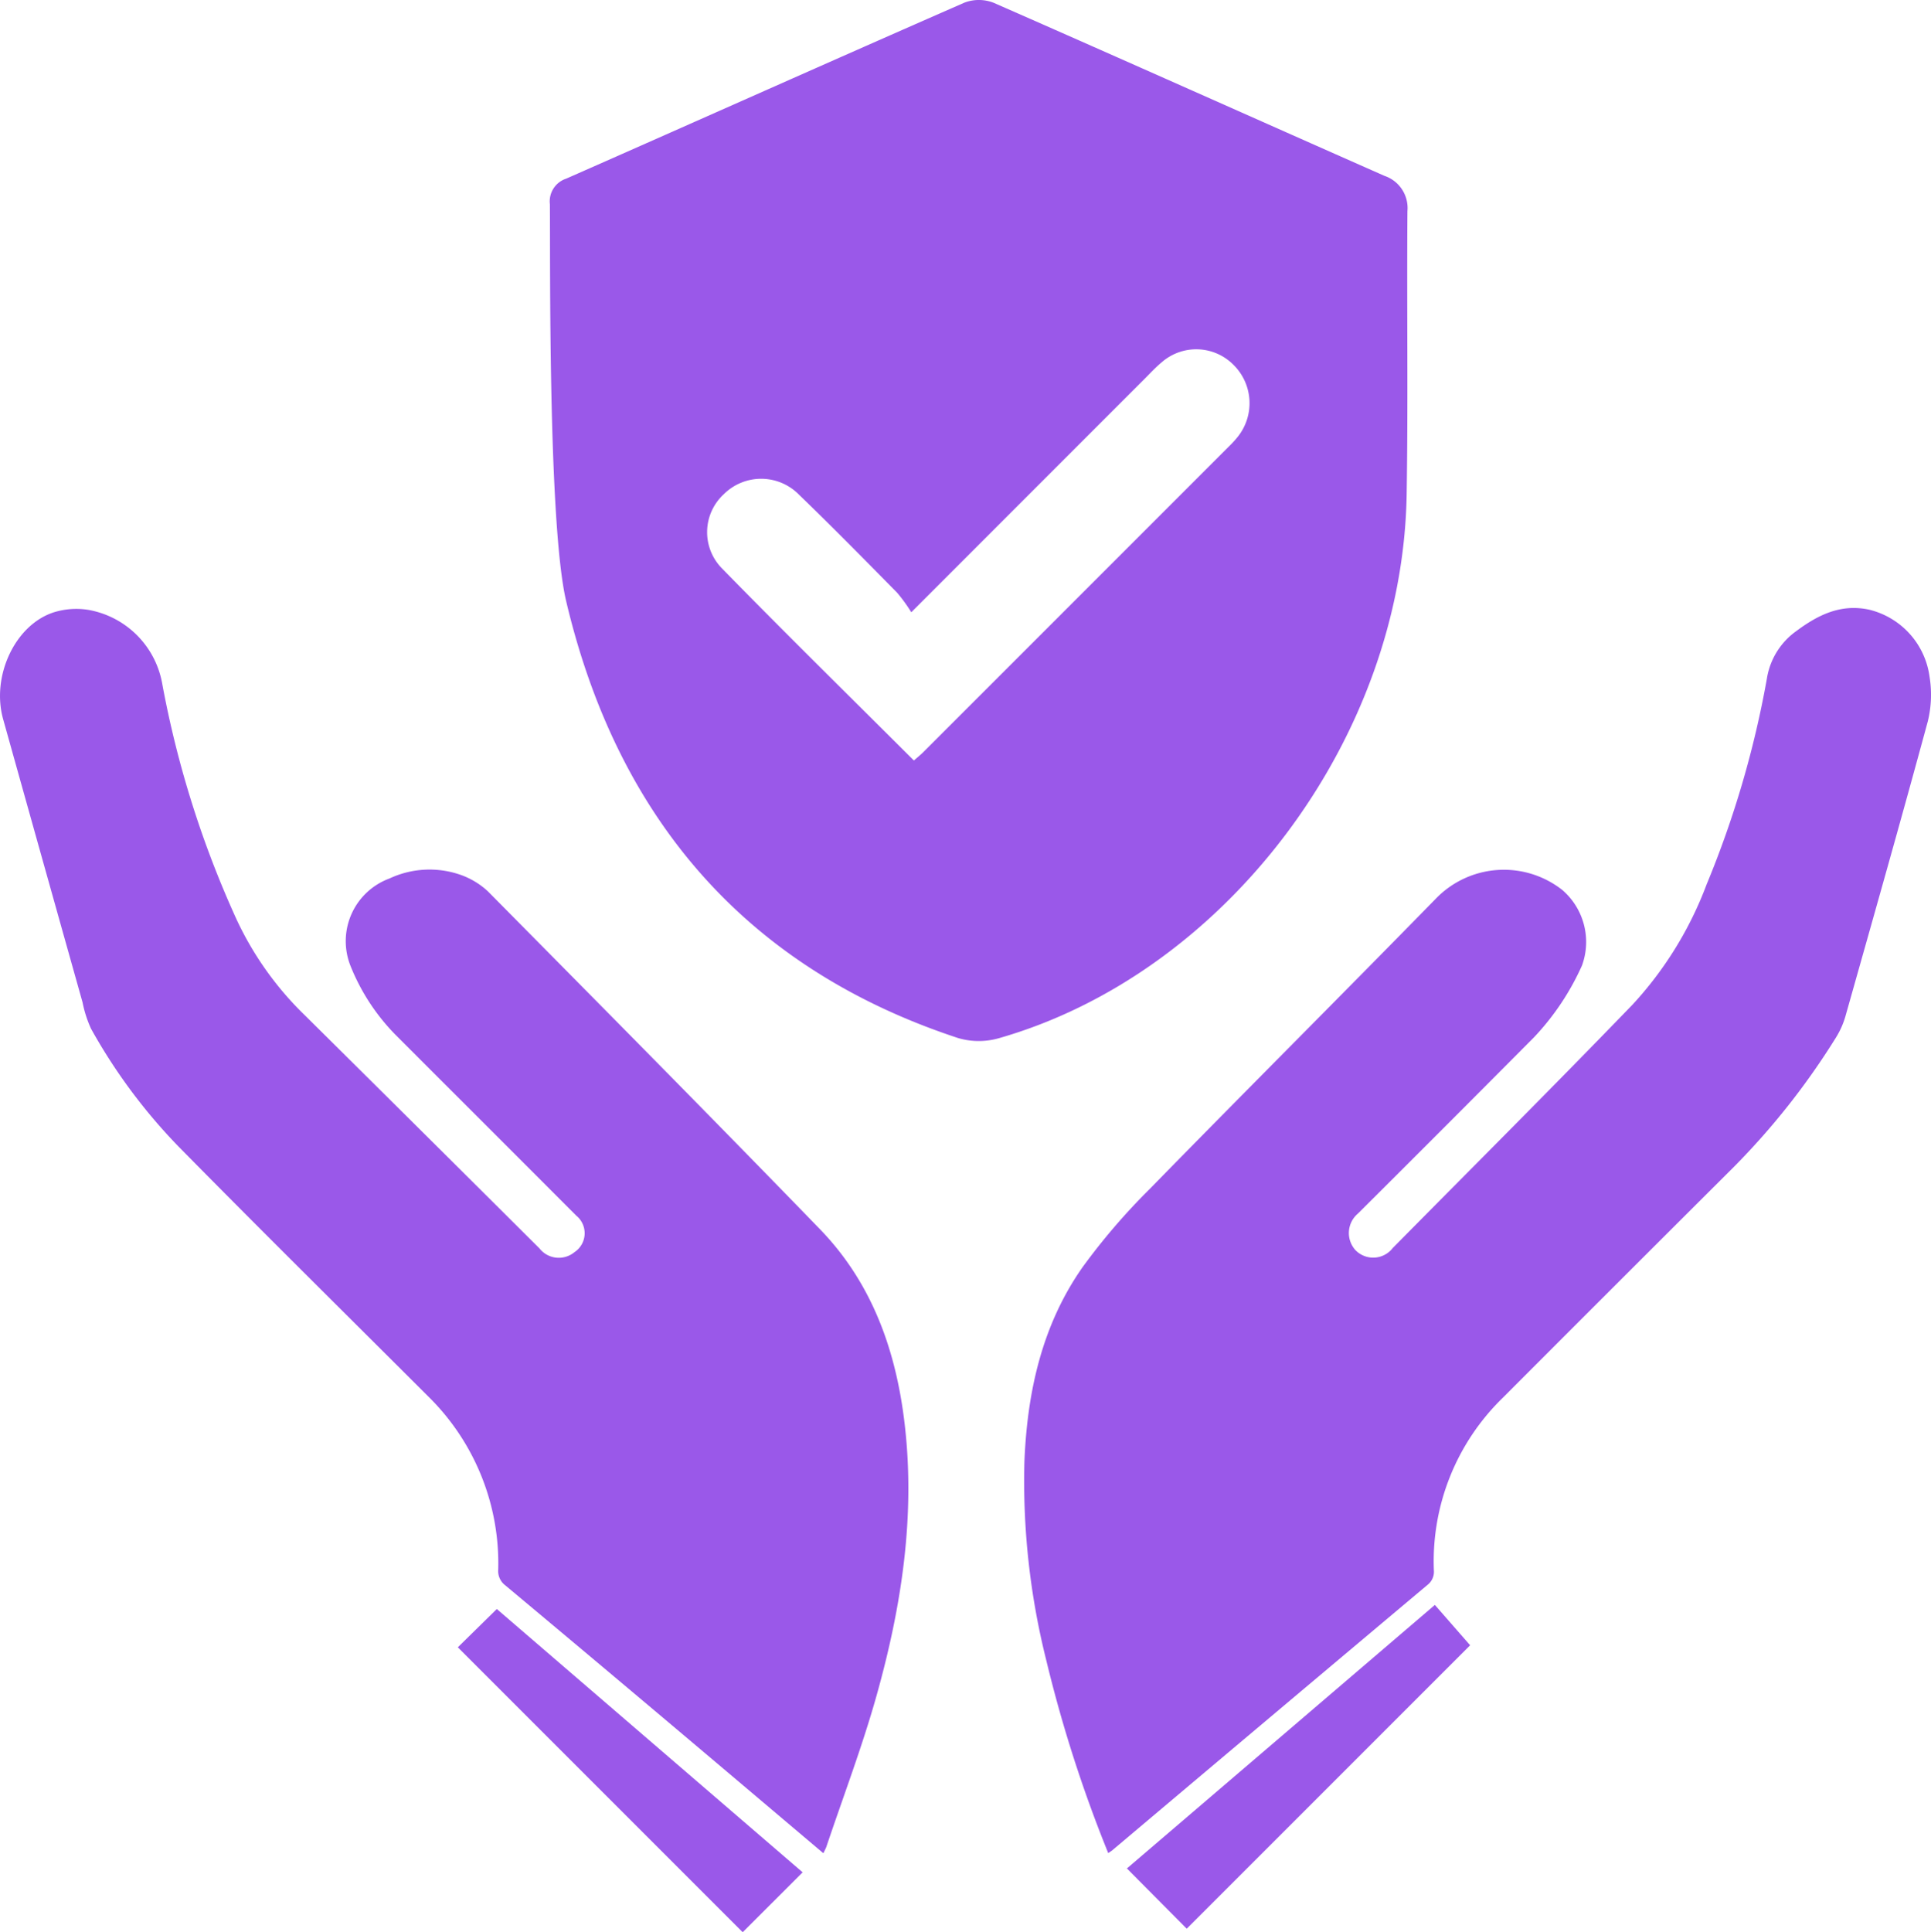
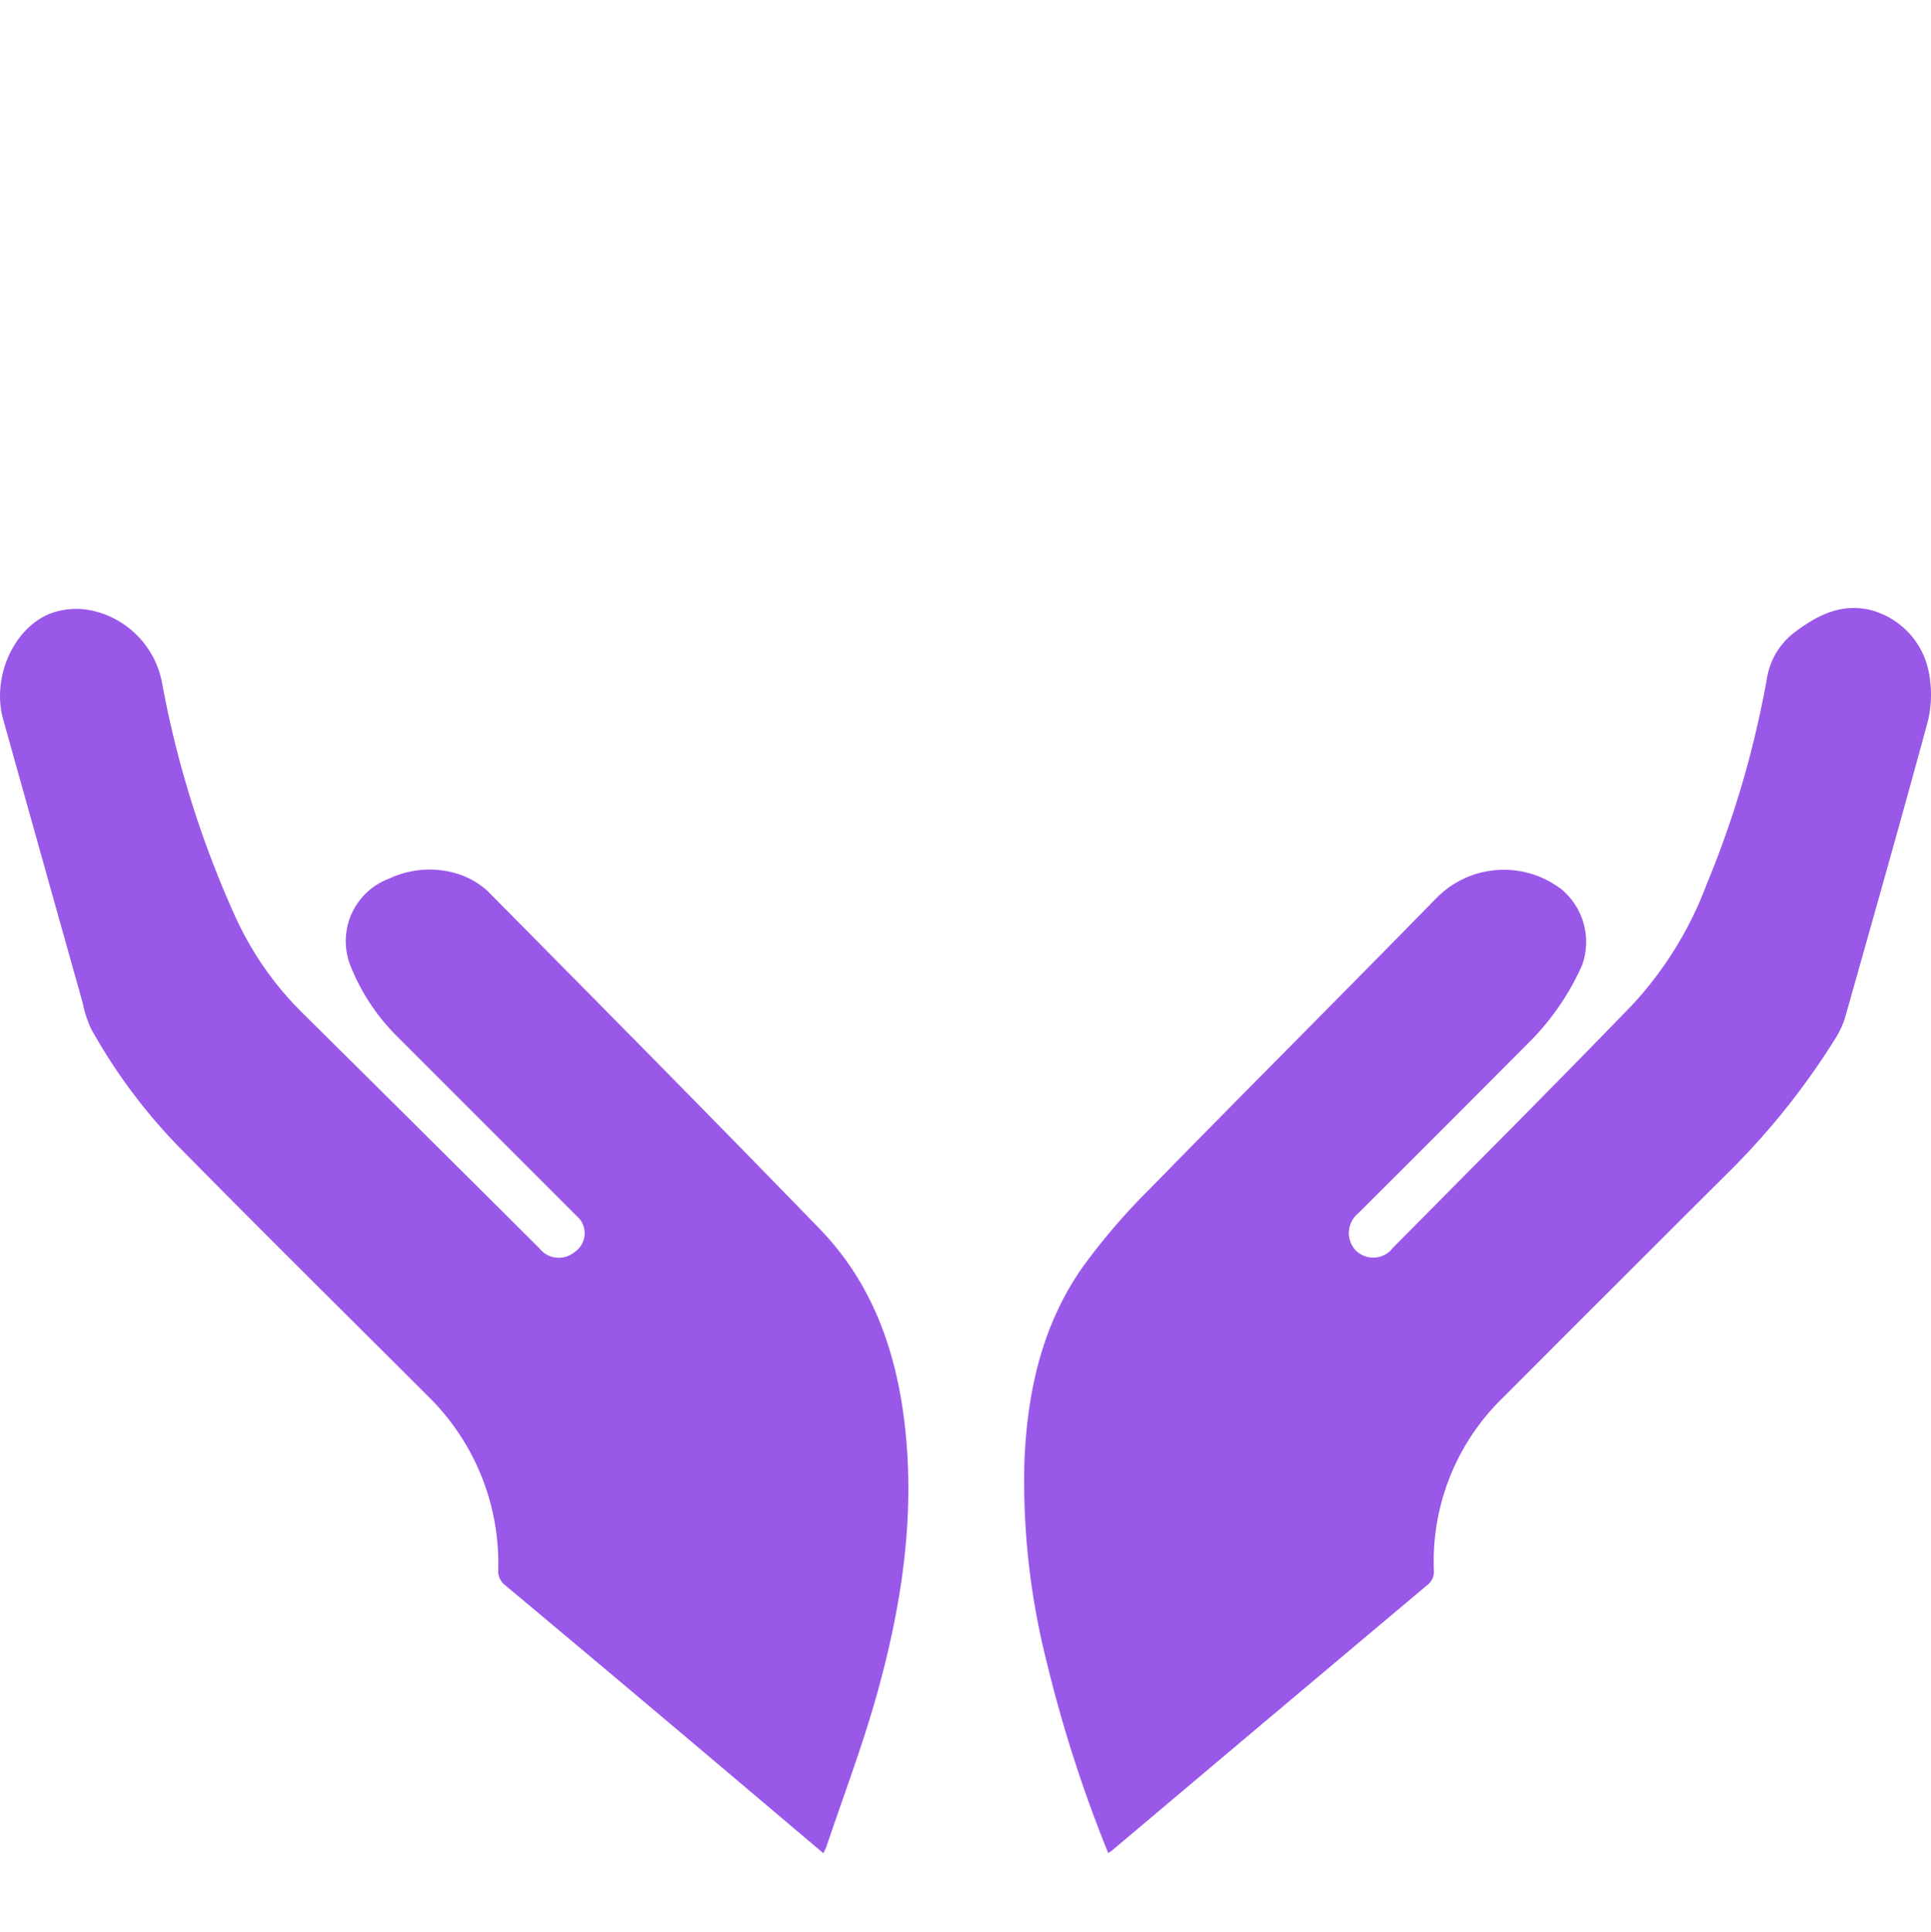
<svg xmlns="http://www.w3.org/2000/svg" width="153.55" height="153.631" viewBox="0 0 153.55 153.631">
  <g id="Group_3291" data-name="Group 3291" transform="translate(-5369.109 30.502)">
    <path id="Path_17146" data-name="Path 17146" d="M5870.488,362.2a108.214,108.214,0,0,1-4.935-15.364,58.52,58.52,0,0,1-1.729-15.792c.229-5.537,1.4-10.84,4.628-15.438a51.127,51.127,0,0,1,5.343-6.22c7.564-7.74,15.225-15.385,22.792-23.123a7.52,7.52,0,0,1,10.006-.644,5.456,5.456,0,0,1,1.567,6.007,20.464,20.464,0,0,1-3.812,5.707q-6.981,7.026-14,14.013a2.025,2.025,0,0,0-.2,2.912,1.964,1.964,0,0,0,2.965-.169c6.374-6.451,12.794-12.858,19.095-19.381a29.163,29.163,0,0,0,5.864-9.531,78.876,78.876,0,0,0,4.789-16.348,5.737,5.737,0,0,1,2.351-3.8c1.721-1.281,3.534-2.181,5.782-1.695a6.357,6.357,0,0,1,4.805,5.339,8.875,8.875,0,0,1-.143,3.554c-2.12,7.813-4.332,15.6-6.535,23.393a6.625,6.625,0,0,1-.752,1.711,58.2,58.2,0,0,1-8.123,10.3q-9.2,9.167-18.374,18.357a18.13,18.13,0,0,0-5.491,13.7,1.327,1.327,0,0,1-.511,1.19q-12.522,10.519-25.022,21.065C5870.768,362.015,5870.675,362.071,5870.488,362.2Z" transform="translate(-413.254 -245.362)" fill="#9a58e9" />
    <path id="Path_17147" data-name="Path 17147" d="M5434.583,362.564c-4.274-3.612-8.454-7.153-12.643-10.684q-6.317-5.323-12.655-10.62a1.416,1.416,0,0,1-.558-1.246,18.6,18.6,0,0,0-5.567-13.772c-6.632-6.622-13.3-13.208-19.873-19.886a44.374,44.374,0,0,1-6.937-9.346,9.389,9.389,0,0,1-.677-2.1q-3.166-11.258-6.316-22.519c-.95-3.41.939-7.484,4.015-8.488a6.027,6.027,0,0,1,2.806-.192,7.249,7.249,0,0,1,5.837,5.9,80.155,80.155,0,0,0,5.918,18.734,25.792,25.792,0,0,0,5.409,7.587q9.346,9.255,18.663,18.54a1.955,1.955,0,0,0,2.784.3,1.8,1.8,0,0,0,.147-2.9q-5.517-5.528-11.043-11.046-1.656-1.657-3.313-3.314a16.579,16.579,0,0,1-3.583-5.459,5.309,5.309,0,0,1,3.089-6.994,7.5,7.5,0,0,1,5.67-.28,6.24,6.24,0,0,1,2.151,1.306c8.825,8.923,17.657,17.839,26.392,26.849,4.121,4.25,6.037,9.574,6.732,15.372.89,7.417-.231,14.654-2.229,21.759-1.139,4.048-2.64,7.994-3.981,11.984C5434.769,362.194,5434.688,362.334,5434.583,362.564Z" transform="translate(0 -245.716)" fill="#9a58e9" />
-     <path id="Path_17148" data-name="Path 17148" d="M5938.017,708.308l2.805,3.208-22.537,22.535-4.757-4.79Z" transform="translate(-454.809 -611.204)" fill="#9a58e9" />
-     <path id="Path_17149" data-name="Path 17149" d="M5617.72,767.671l-4.768,4.763L5590.3,749.78l3.1-3.045Z" transform="translate(-184.786 -649.306)" fill="#9a58e9" />
-     <path id="Path_17150" data-name="Path 17150" d="M5634.764-14.264a1.9,1.9,0,0,1,1.291-2.031c10.565-4.655,21.1-9.368,31.679-14a3.228,3.228,0,0,1,2.326.018c10.371,4.55,20.707,9.178,31.065,13.756a2.7,2.7,0,0,1,1.83,2.812c-.056,7.5.058,15.012-.062,22.515-.31,19.39-14.36,38.091-32.456,43.247a5.8,5.8,0,0,1-3.21-.02c-17.03-5.6-27.136-17.666-31.168-34.734C5634.61,11.166,5634.805-10.094,5634.764-14.264Zm28.946,44.228c.323-.285.54-.457.734-.652q12.15-12.147,24.3-24.3a8.556,8.556,0,0,0,.678-.735,4.282,4.282,0,0,0-.288-5.761,4.168,4.168,0,0,0-5.742-.192c-.469.389-.885.843-1.317,1.275-6.092,6.092-12.182,12.186-18.573,18.58a12.808,12.808,0,0,0-1.127-1.557c-2.576-2.613-5.147-5.233-7.789-7.779a4.212,4.212,0,0,0-6-.044,4.1,4.1,0,0,0-.167,5.861C5653.425,19.784,5658.539,24.808,5663.71,29.965Z" transform="translate(-221.929)" fill="#9a58e9" />
  </g>
</svg>